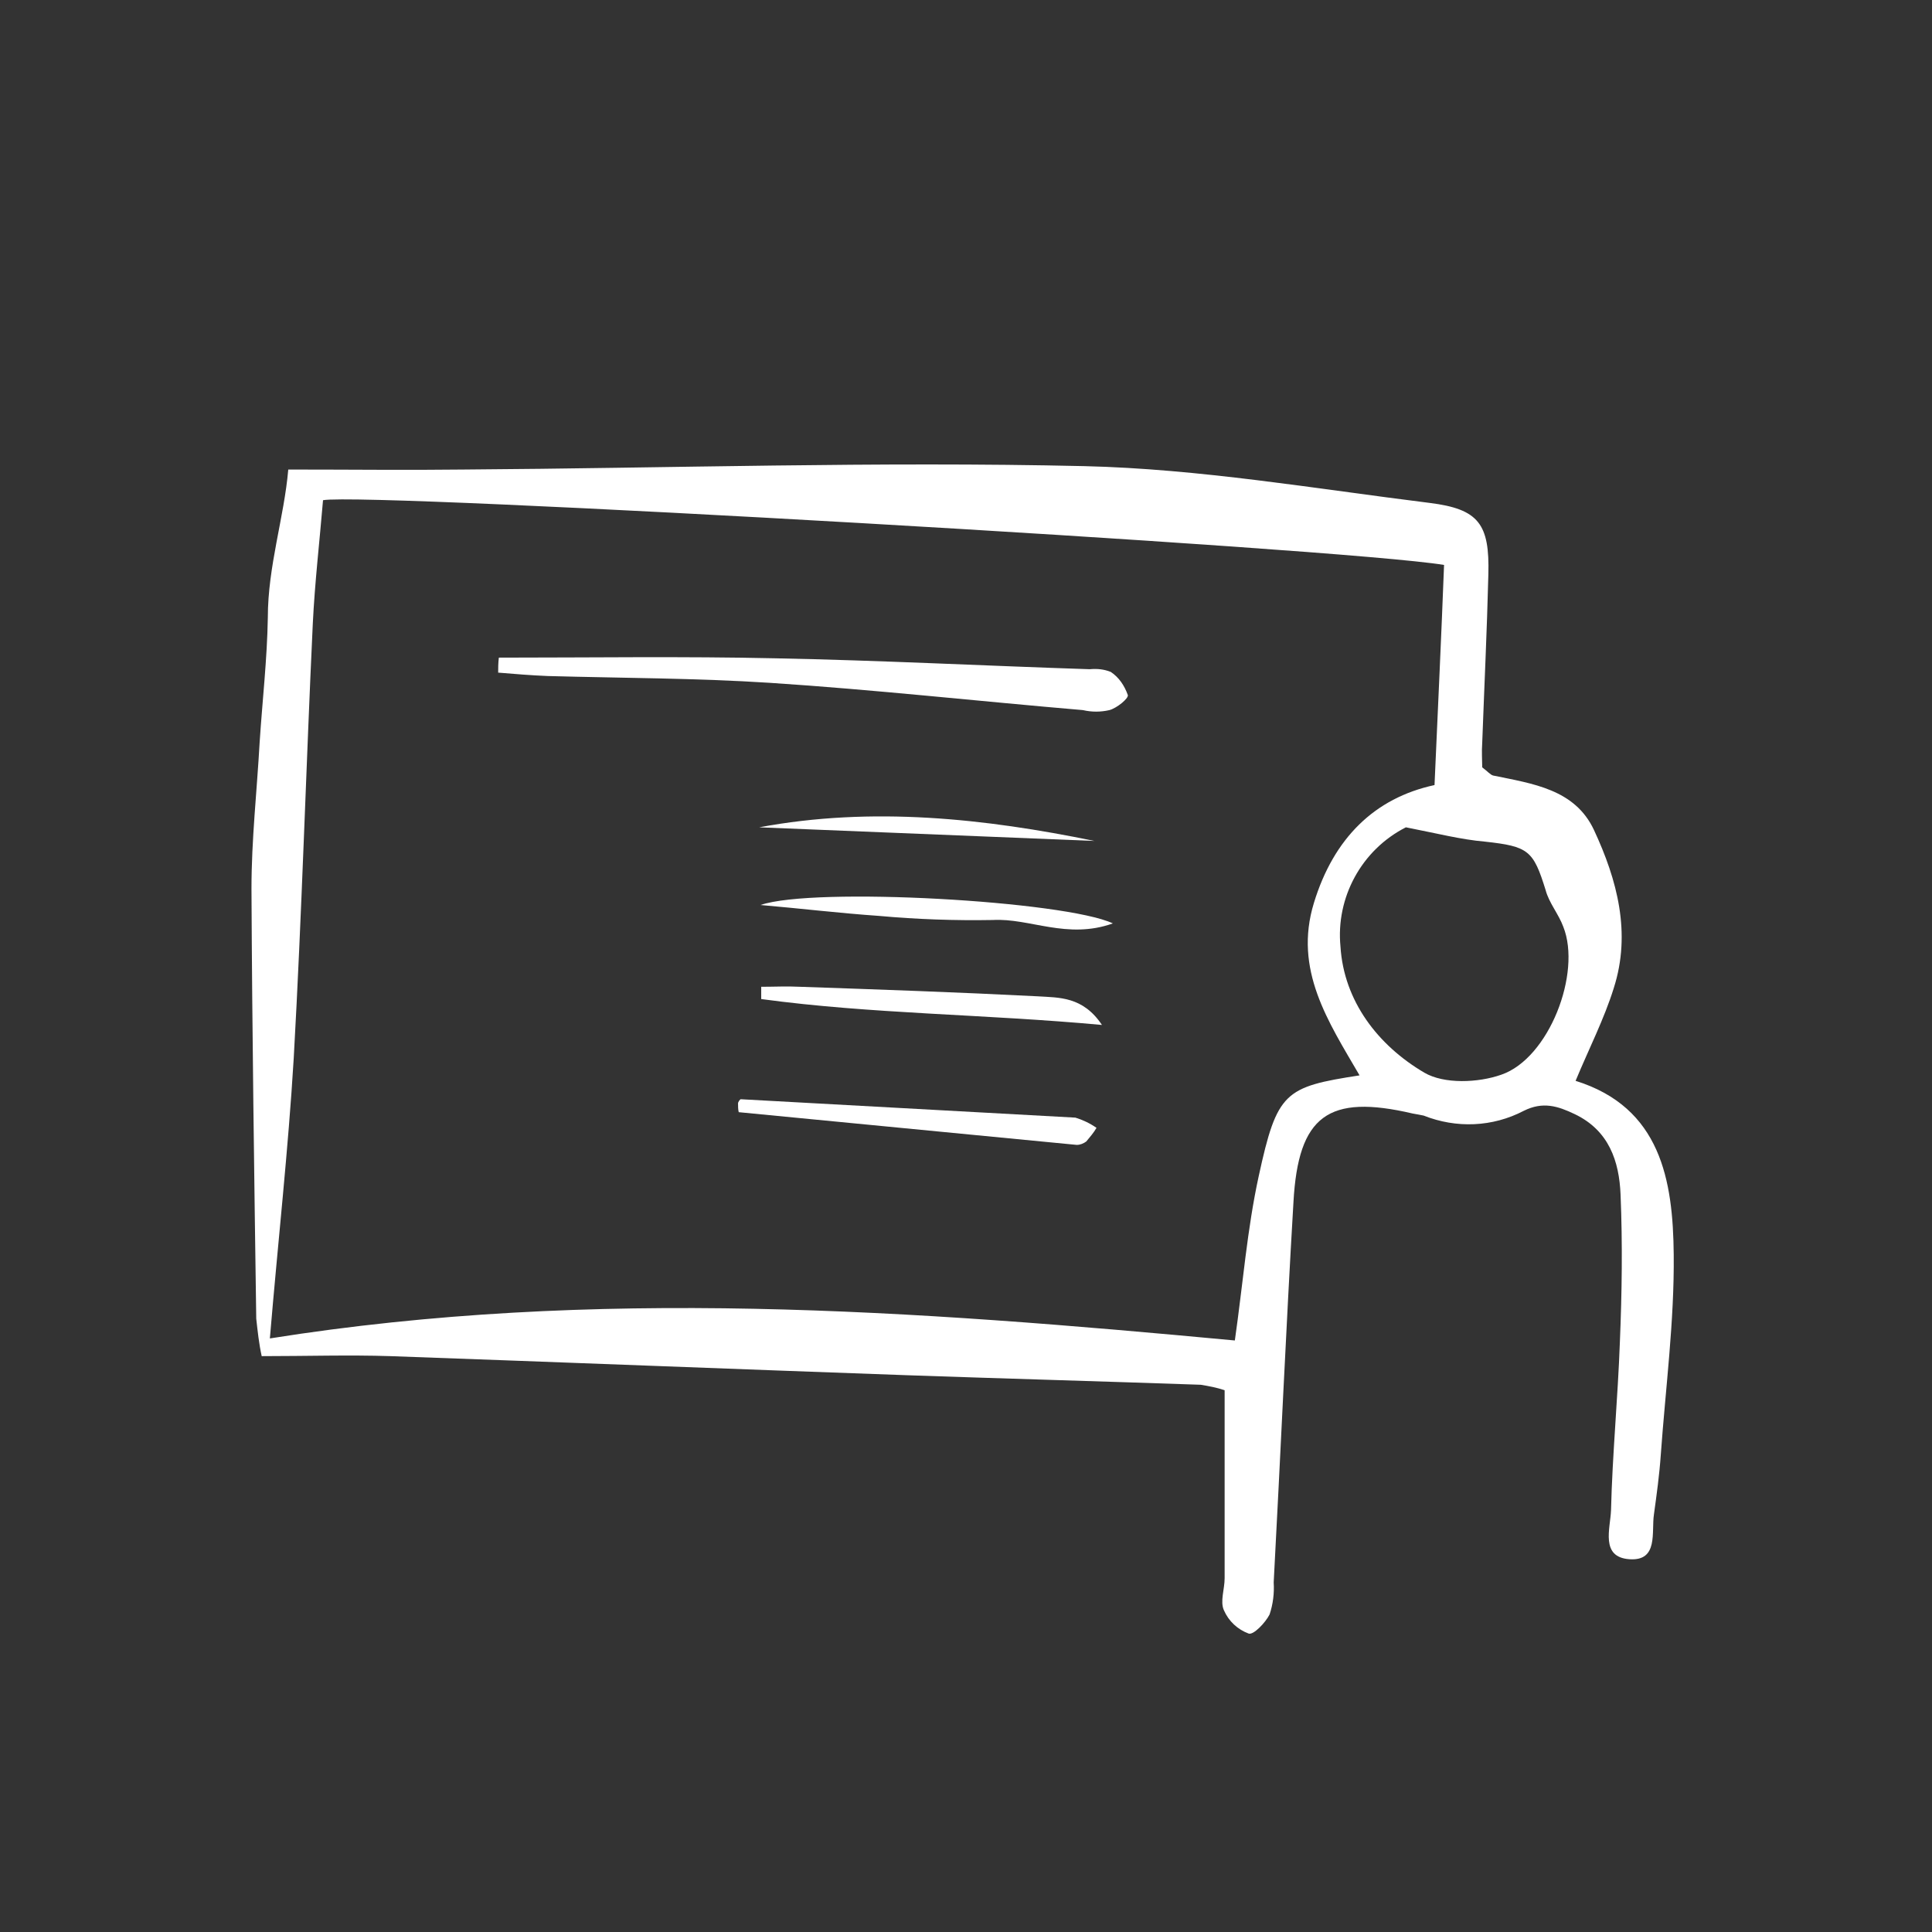
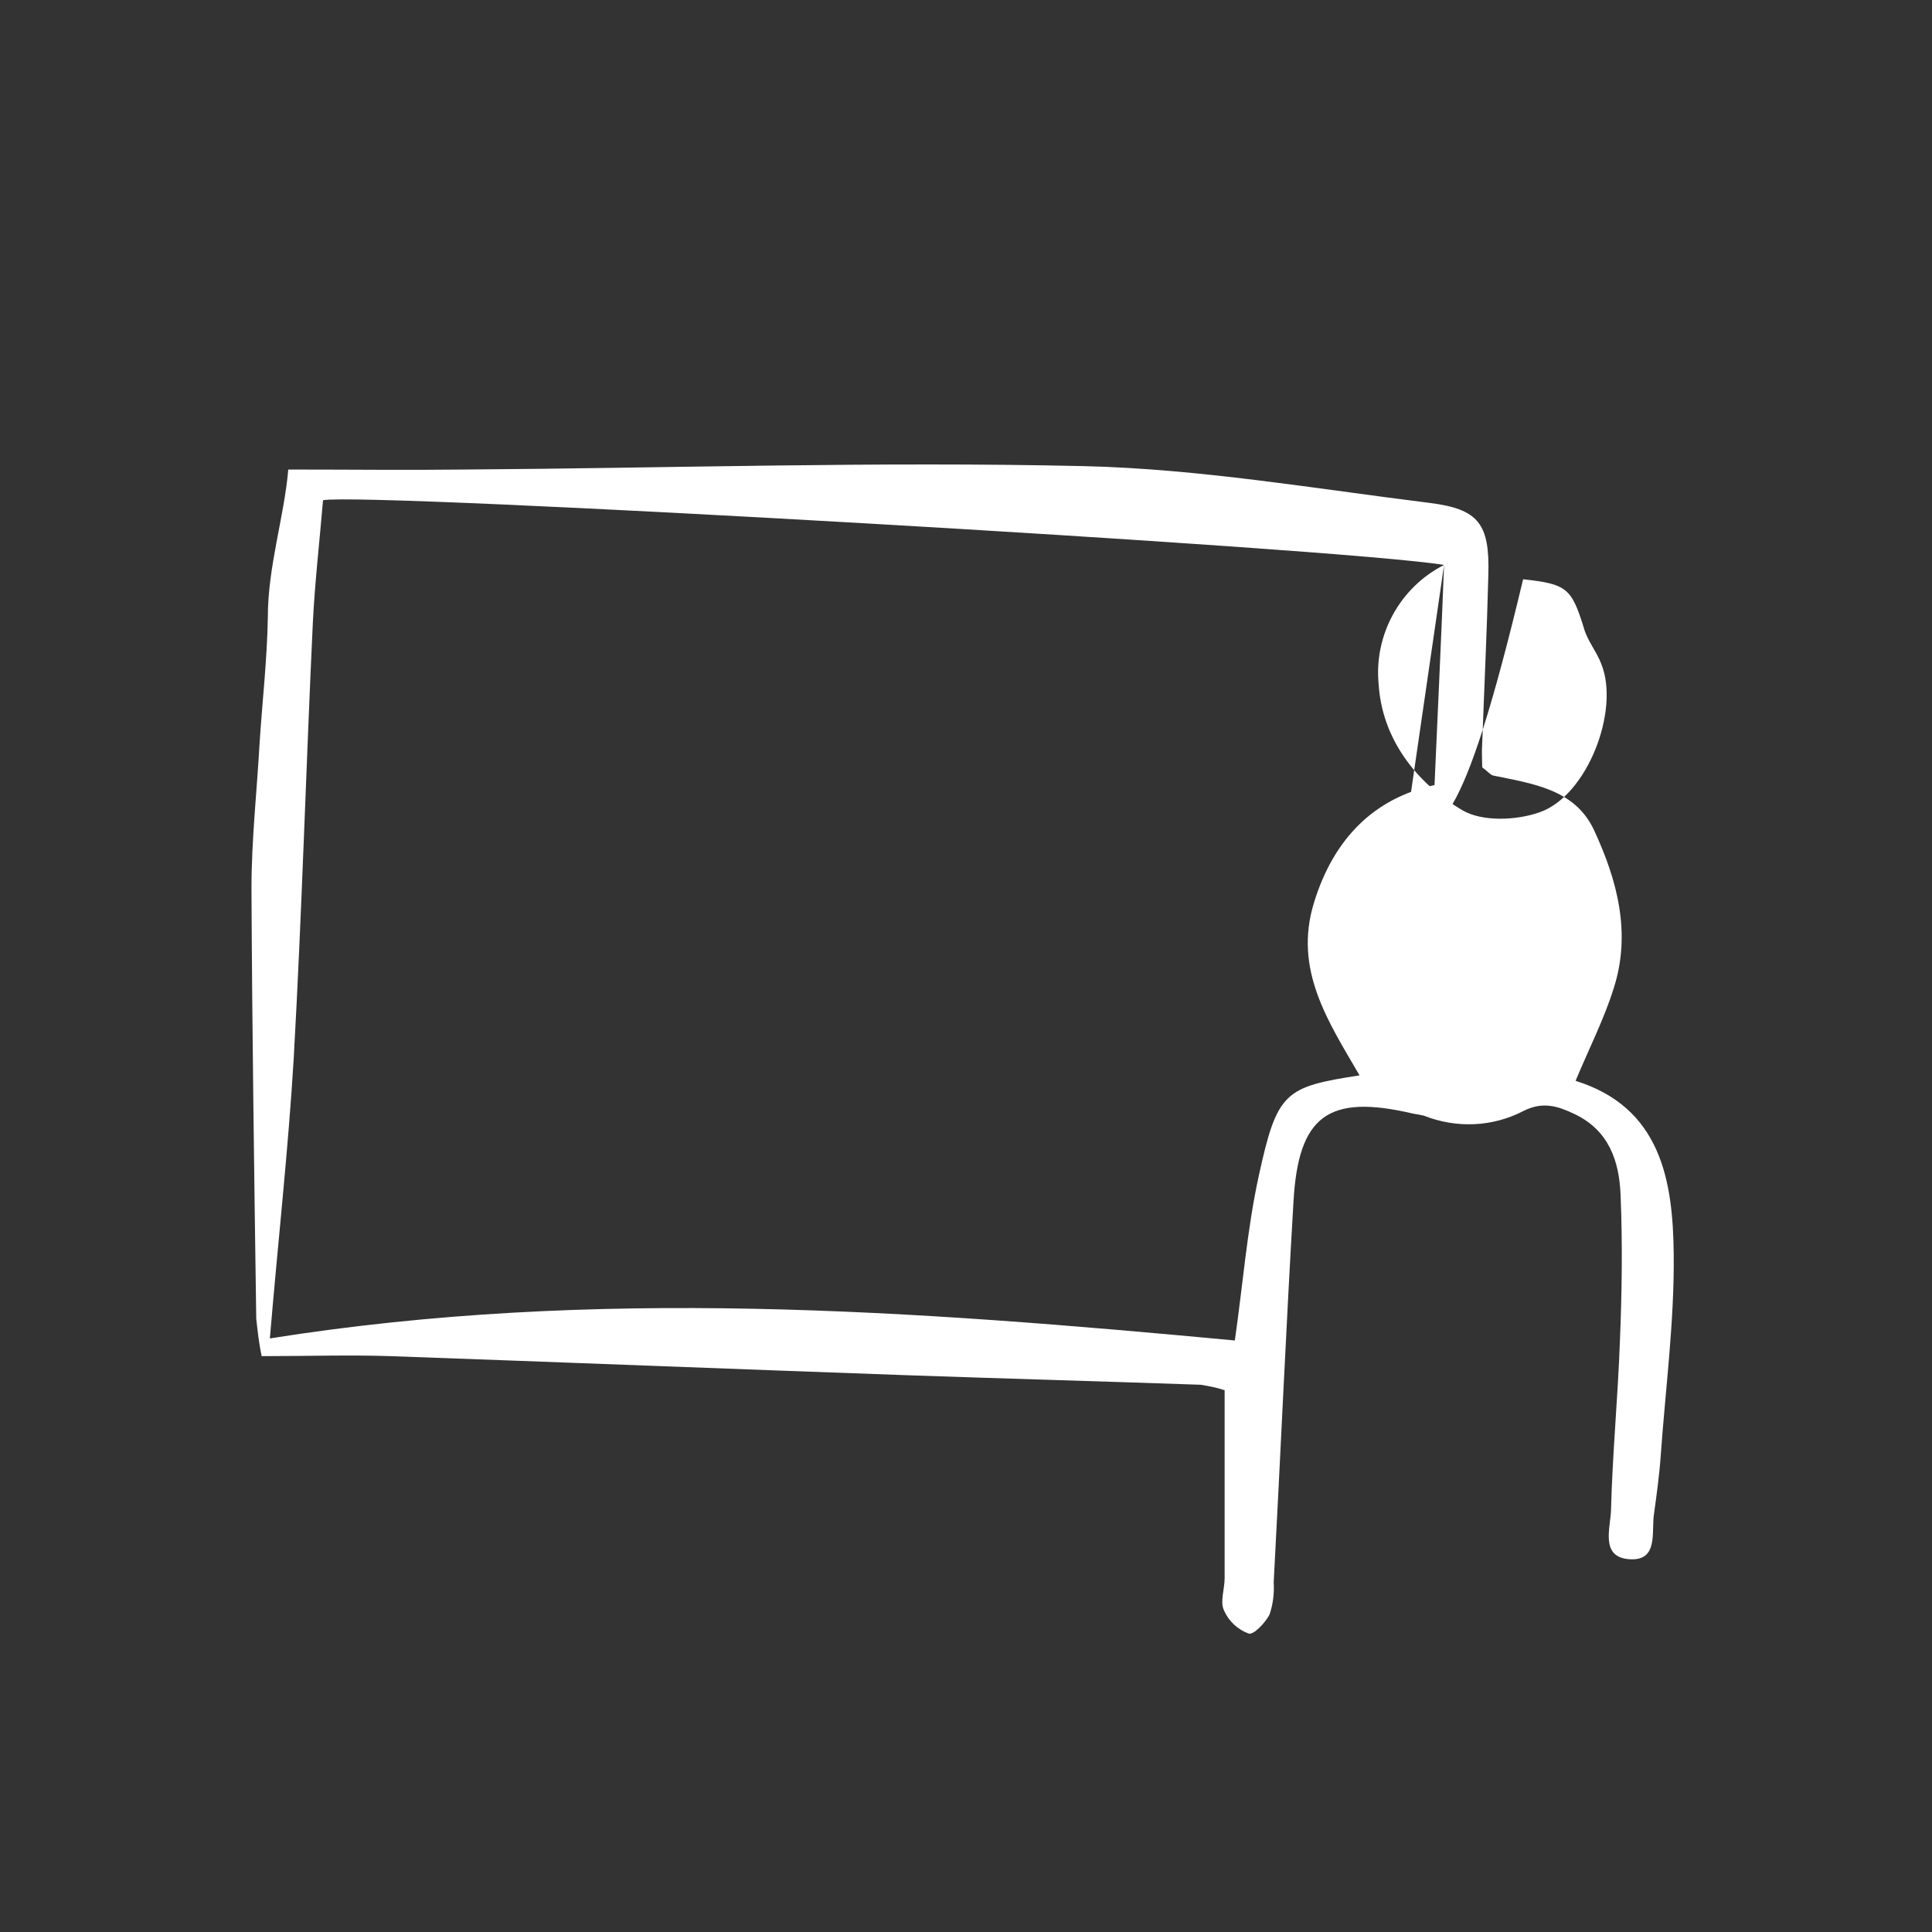
<svg xmlns="http://www.w3.org/2000/svg" version="1.1" id="Ebene_1" x="0px" y="0px" viewBox="0 0 283.5 283.5" style="enable-background:new 0 0 283.5 283.5;" xml:space="preserve">
  <rect x="0" y="0" width="283.5" height="283.5" fill="#333333" stroke="none" />
  <style type="text/css">
	.st0{fill:#FFFFFF;}
</style>
  <g id="Gruppe_42">
-     <path id="Pfad_22" class="st0" d="M42.3,68.9c9.4,0,17.5,0.1,25.7,0c30.3-0.2,60.7-1.2,91.1-0.5c16.9,0.4,33.8,3.3,50.7,5.4   c7.2,0.9,8.8,3.1,8.6,10.5c-0.2,8.2-0.6,16.5-0.9,24.7c-0.1,1.3,0,2.6,0,3.6c0.8,0.6,1.2,1.1,1.6,1.2c5.8,1.2,12,2,14.8,8   c3.4,7.3,5.5,15.1,2.9,23.2c-1.4,4.5-3.6,8.8-5.6,13.6c12.5,3.9,14.3,14.6,14.4,25.5c0.1,9.8-1.2,19.6-1.9,29.4   c-0.2,2.9-0.6,5.8-1,8.7c-0.4,2.6,0.7,6.9-3.6,6.6s-2.8-4.5-2.7-7.2c0.2-8.2,1-16.4,1.3-24.7c0.3-7.2,0.4-14.4,0.1-21.6   c-0.2-4.9-1.7-9.4-6.7-11.8c-2.5-1.2-4.7-1.9-7.5-0.5c-4.6,2.4-9.9,2.6-14.7,0.7c-0.5-0.1-1-0.2-1.6-0.3   c-12.4-2.9-16.8,0.3-17.5,13c-1.1,18.6-1.9,37.2-2.9,55.8c0.1,1.6-0.1,3.2-0.6,4.7c-0.6,1.2-2.4,3.1-3.1,2.8   c-1.6-0.6-2.9-1.8-3.6-3.4c-0.6-1.3,0.1-3.1,0.1-4.7c0-9,0-18.1,0-27.6c-1.2-0.4-2.3-0.6-3.5-0.8c-14.4-0.5-28.7-0.9-43.1-1.4   c-25.3-0.9-50.5-1.9-75.8-2.8c-6.1-0.2-12.2,0-18.9,0c-0.4-1.8-0.6-3.7-0.8-5.5c-0.3-21-0.6-42-0.7-63.1c0-7.2,0.8-14.3,1.2-21.5   c0.4-6.1,1.1-12.2,1.2-18.3C39.3,83.1,41.7,75.9,42.3,68.9z M211.9,82.9c-15.1-2.5-158-10.7-164.5-9.5c-0.5,6-1.2,12-1.5,18.1   c-1,21.2-1.6,42.5-2.8,63.8c-0.8,13.4-2.3,26.8-3.5,41.1c47.8-7.6,94.5-4.1,141.6,0.3c1.2-8.4,1.8-16.3,3.5-24.1   c2.7-12.4,3.8-13.1,14.8-14.8c-4.6-7.9-9.7-15.5-6.7-25.3c2.9-9.5,8.9-15.4,17.7-17.3C211,103.9,211.5,93.4,211.9,82.9z    M206.3,121.4c-6.5,3.3-10.3,10.3-9.6,17.5c0.5,8,5.5,14.5,12.3,18.5c2.9,1.7,7.9,1.5,11.3,0.3c7-2.4,11.8-14.9,9.1-21.7   c-0.7-1.9-2.1-3.5-2.6-5.4c-1.8-5.8-2.5-6.4-8.9-7.1C214.4,123.2,210.9,122.3,206.3,121.4L206.3,121.4z" />
-     <path id="Pfad_23" class="st0" d="M73.2,96.5c13.5,0,27.1-0.2,40.6,0.1c15.4,0.3,30.7,1.1,46.1,1.6c1.1-0.1,2.1,0,3.1,0.4   c1.2,0.8,2,2,2.5,3.4c0.1,0.5-1.6,1.9-2.7,2.2c-1.3,0.3-2.6,0.3-3.9,0c-15.3-1.3-30.6-3-45.9-4c-10.8-0.7-21.8-0.7-32.6-1   c-2.5-0.1-4.9-0.3-7.3-0.5C73.1,98.1,73.1,97.3,73.2,96.5z" />
-     <path id="Pfad_24" class="st0" d="M160.9,165.5c-0.4,0.7-1,1.4-1.5,2c-0.4,0.3-0.9,0.5-1.4,0.5c-16.6-1.6-33.1-3.2-49.6-4.8   c-0.1-0.4-0.1-0.9-0.1-1.3c0-0.2,0.3-0.6,0.4-0.6c16.3,0.9,32.7,1.8,49.1,2.7C158.8,164.3,159.9,164.8,160.9,165.5z" />
-     <path id="Pfad_25" class="st0" d="M161.7,150.4c-17.4-1.6-33.8-1.6-50-3.8v-1.8c1.9,0,3.8-0.1,5.7,0c11.6,0.4,23.2,0.8,34.9,1.4   C155.4,146.4,158.9,146.2,161.7,150.4z" />
-     <path id="Pfad_26" class="st0" d="M111.6,132.8c7.8-2.7,44.7-0.6,51.7,2.7c-6.7,2.4-12.2-0.8-17.6-0.5c-5.6,0.1-11.2-0.1-16.7-0.6   C123.2,134,117.4,133.3,111.6,132.8z" />
-     <path id="Pfad_27" class="st0" d="M160.6,123.4l-49.2-2C128,118.3,144.5,120.1,160.6,123.4z" />
+     <path id="Pfad_22" class="st0" d="M42.3,68.9c9.4,0,17.5,0.1,25.7,0c30.3-0.2,60.7-1.2,91.1-0.5c16.9,0.4,33.8,3.3,50.7,5.4   c7.2,0.9,8.8,3.1,8.6,10.5c-0.2,8.2-0.6,16.5-0.9,24.7c-0.1,1.3,0,2.6,0,3.6c0.8,0.6,1.2,1.1,1.6,1.2c5.8,1.2,12,2,14.8,8   c3.4,7.3,5.5,15.1,2.9,23.2c-1.4,4.5-3.6,8.8-5.6,13.6c12.5,3.9,14.3,14.6,14.4,25.5c0.1,9.8-1.2,19.6-1.9,29.4   c-0.2,2.9-0.6,5.8-1,8.7c-0.4,2.6,0.7,6.9-3.6,6.6s-2.8-4.5-2.7-7.2c0.2-8.2,1-16.4,1.3-24.7c0.3-7.2,0.4-14.4,0.1-21.6   c-0.2-4.9-1.7-9.4-6.7-11.8c-2.5-1.2-4.7-1.9-7.5-0.5c-4.6,2.4-9.9,2.6-14.7,0.7c-0.5-0.1-1-0.2-1.6-0.3   c-12.4-2.9-16.8,0.3-17.5,13c-1.1,18.6-1.9,37.2-2.9,55.8c0.1,1.6-0.1,3.2-0.6,4.7c-0.6,1.2-2.4,3.1-3.1,2.8   c-1.6-0.6-2.9-1.8-3.6-3.4c-0.6-1.3,0.1-3.1,0.1-4.7c0-9,0-18.1,0-27.6c-1.2-0.4-2.3-0.6-3.5-0.8c-14.4-0.5-28.7-0.9-43.1-1.4   c-25.3-0.9-50.5-1.9-75.8-2.8c-6.1-0.2-12.2,0-18.9,0c-0.4-1.8-0.6-3.7-0.8-5.5c-0.3-21-0.6-42-0.7-63.1c0-7.2,0.8-14.3,1.2-21.5   c0.4-6.1,1.1-12.2,1.2-18.3C39.3,83.1,41.7,75.9,42.3,68.9z M211.9,82.9c-15.1-2.5-158-10.7-164.5-9.5c-0.5,6-1.2,12-1.5,18.1   c-1,21.2-1.6,42.5-2.8,63.8c-0.8,13.4-2.3,26.8-3.5,41.1c47.8-7.6,94.5-4.1,141.6,0.3c1.2-8.4,1.8-16.3,3.5-24.1   c2.7-12.4,3.8-13.1,14.8-14.8c-4.6-7.9-9.7-15.5-6.7-25.3c2.9-9.5,8.9-15.4,17.7-17.3C211,103.9,211.5,93.4,211.9,82.9z    c-6.5,3.3-10.3,10.3-9.6,17.5c0.5,8,5.5,14.5,12.3,18.5c2.9,1.7,7.9,1.5,11.3,0.3c7-2.4,11.8-14.9,9.1-21.7   c-0.7-1.9-2.1-3.5-2.6-5.4c-1.8-5.8-2.5-6.4-8.9-7.1C214.4,123.2,210.9,122.3,206.3,121.4L206.3,121.4z" />
  </g>
</svg>